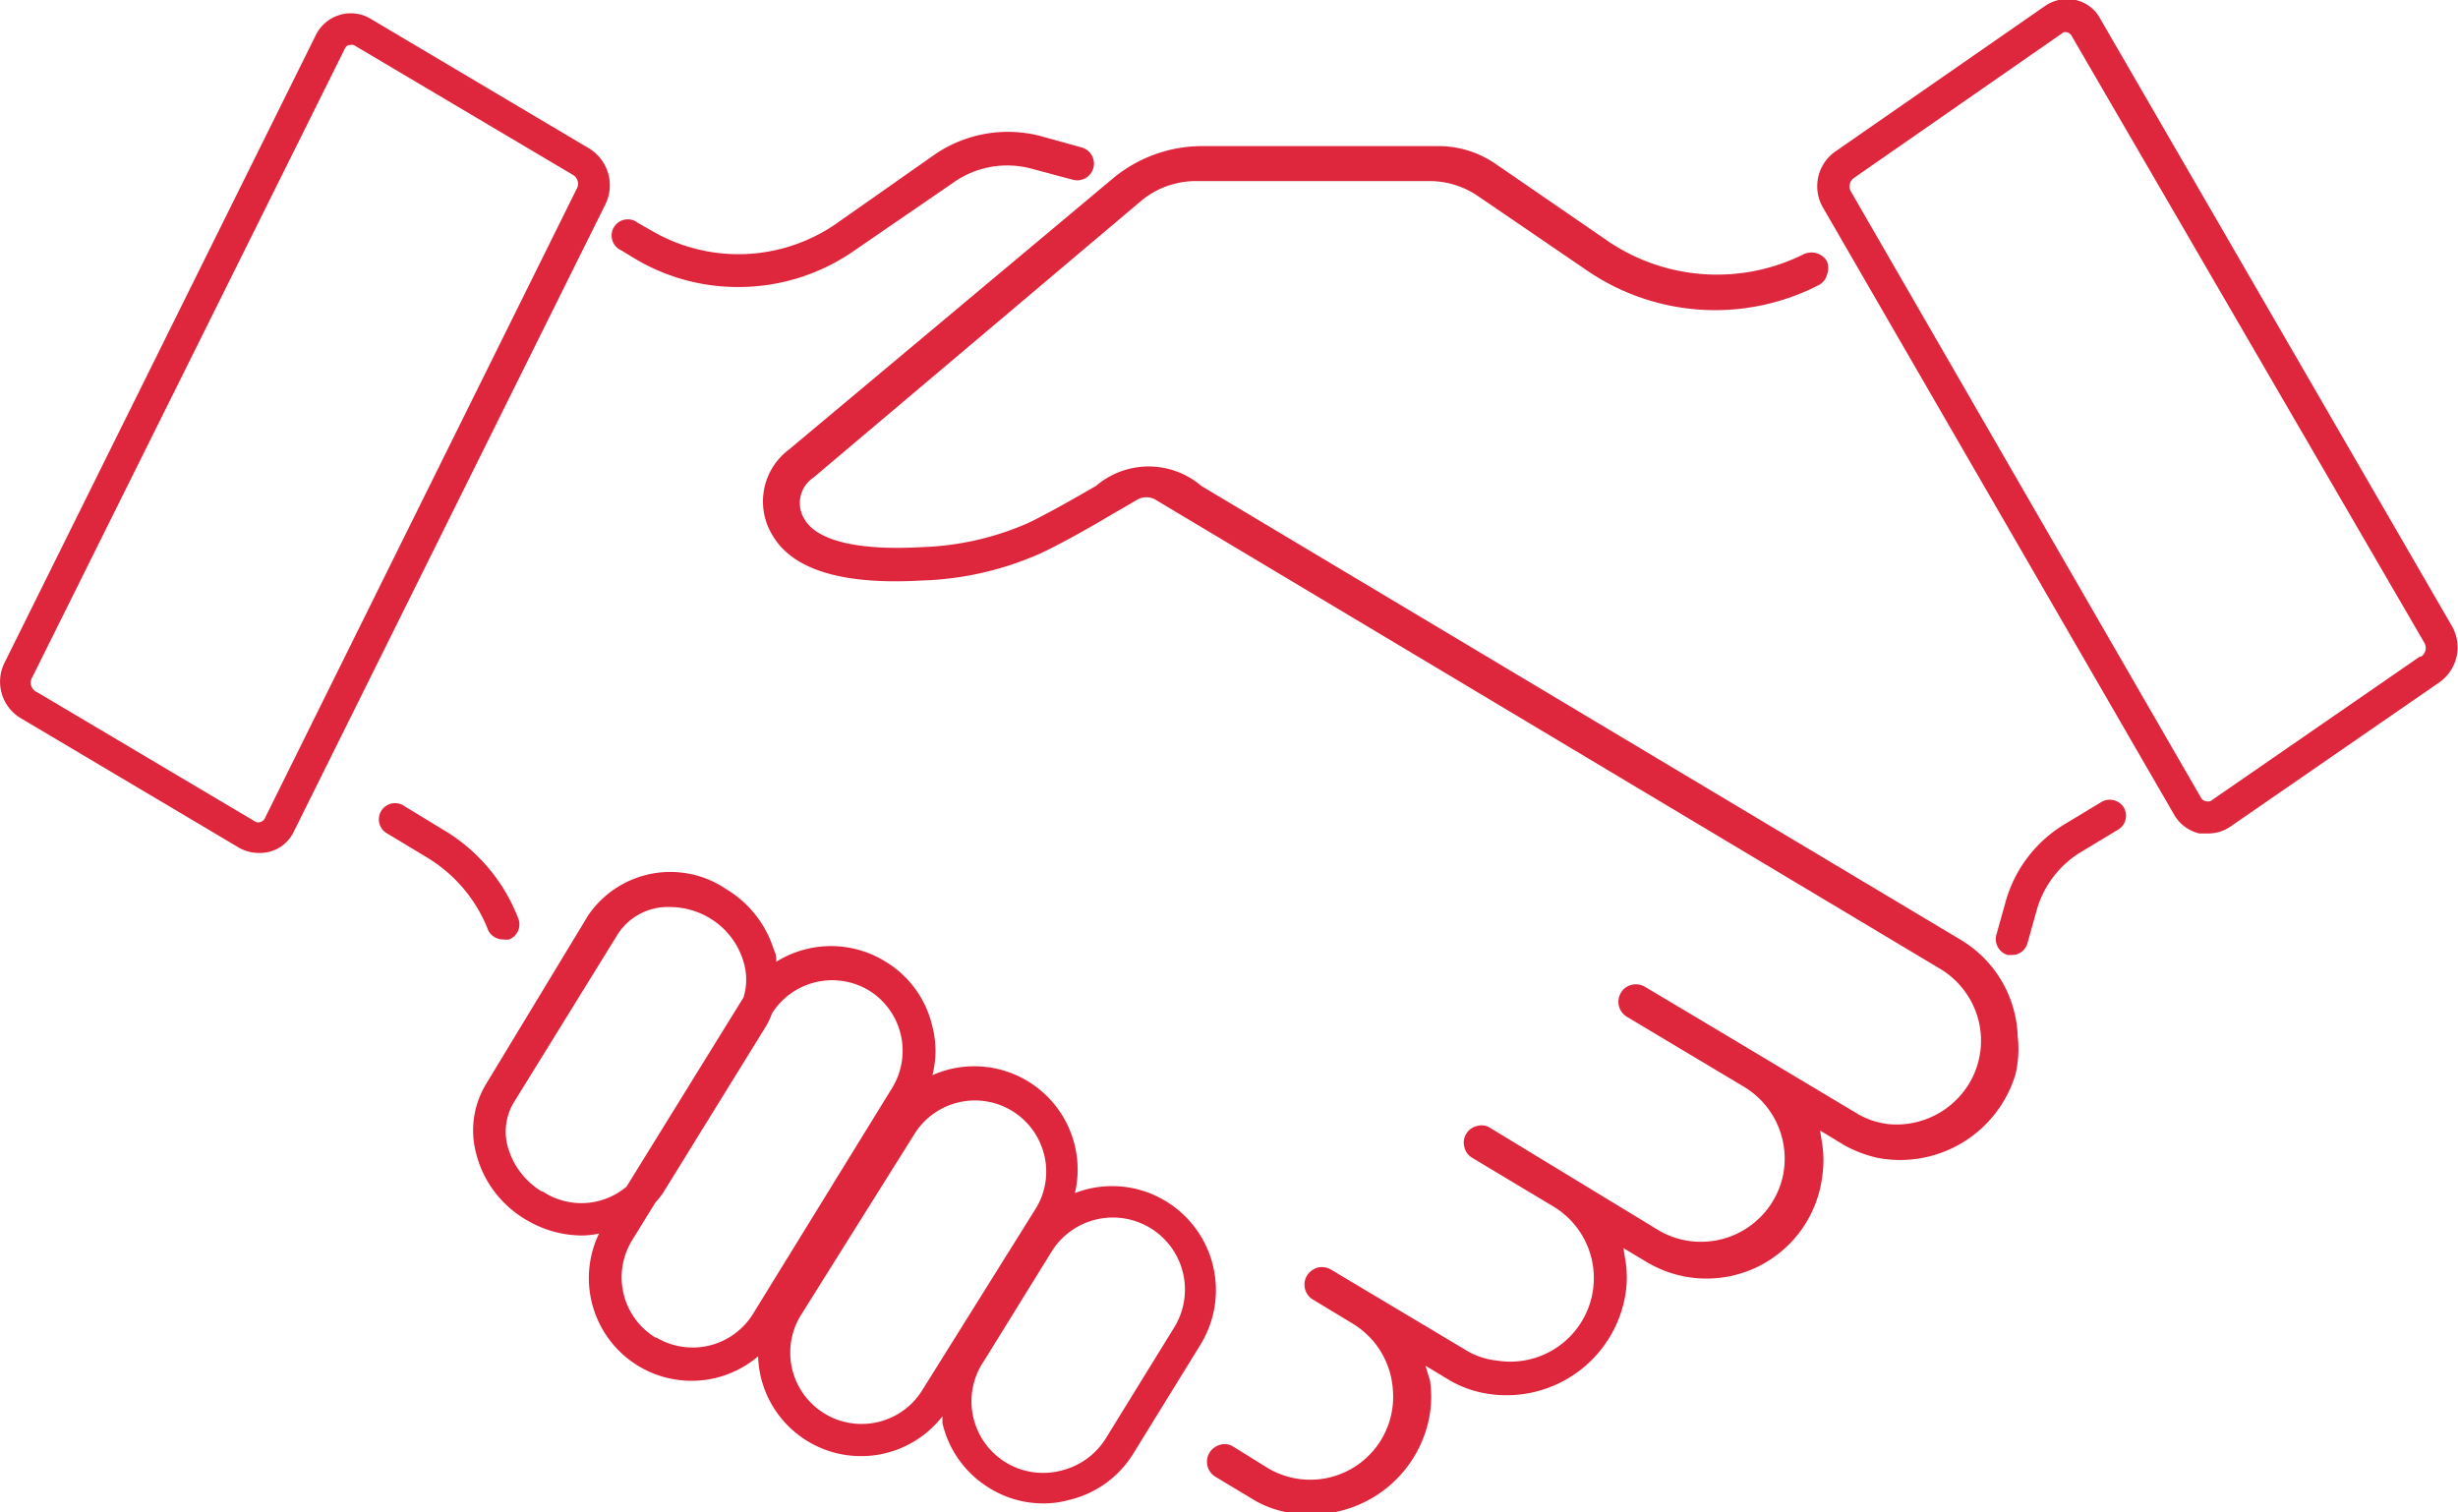
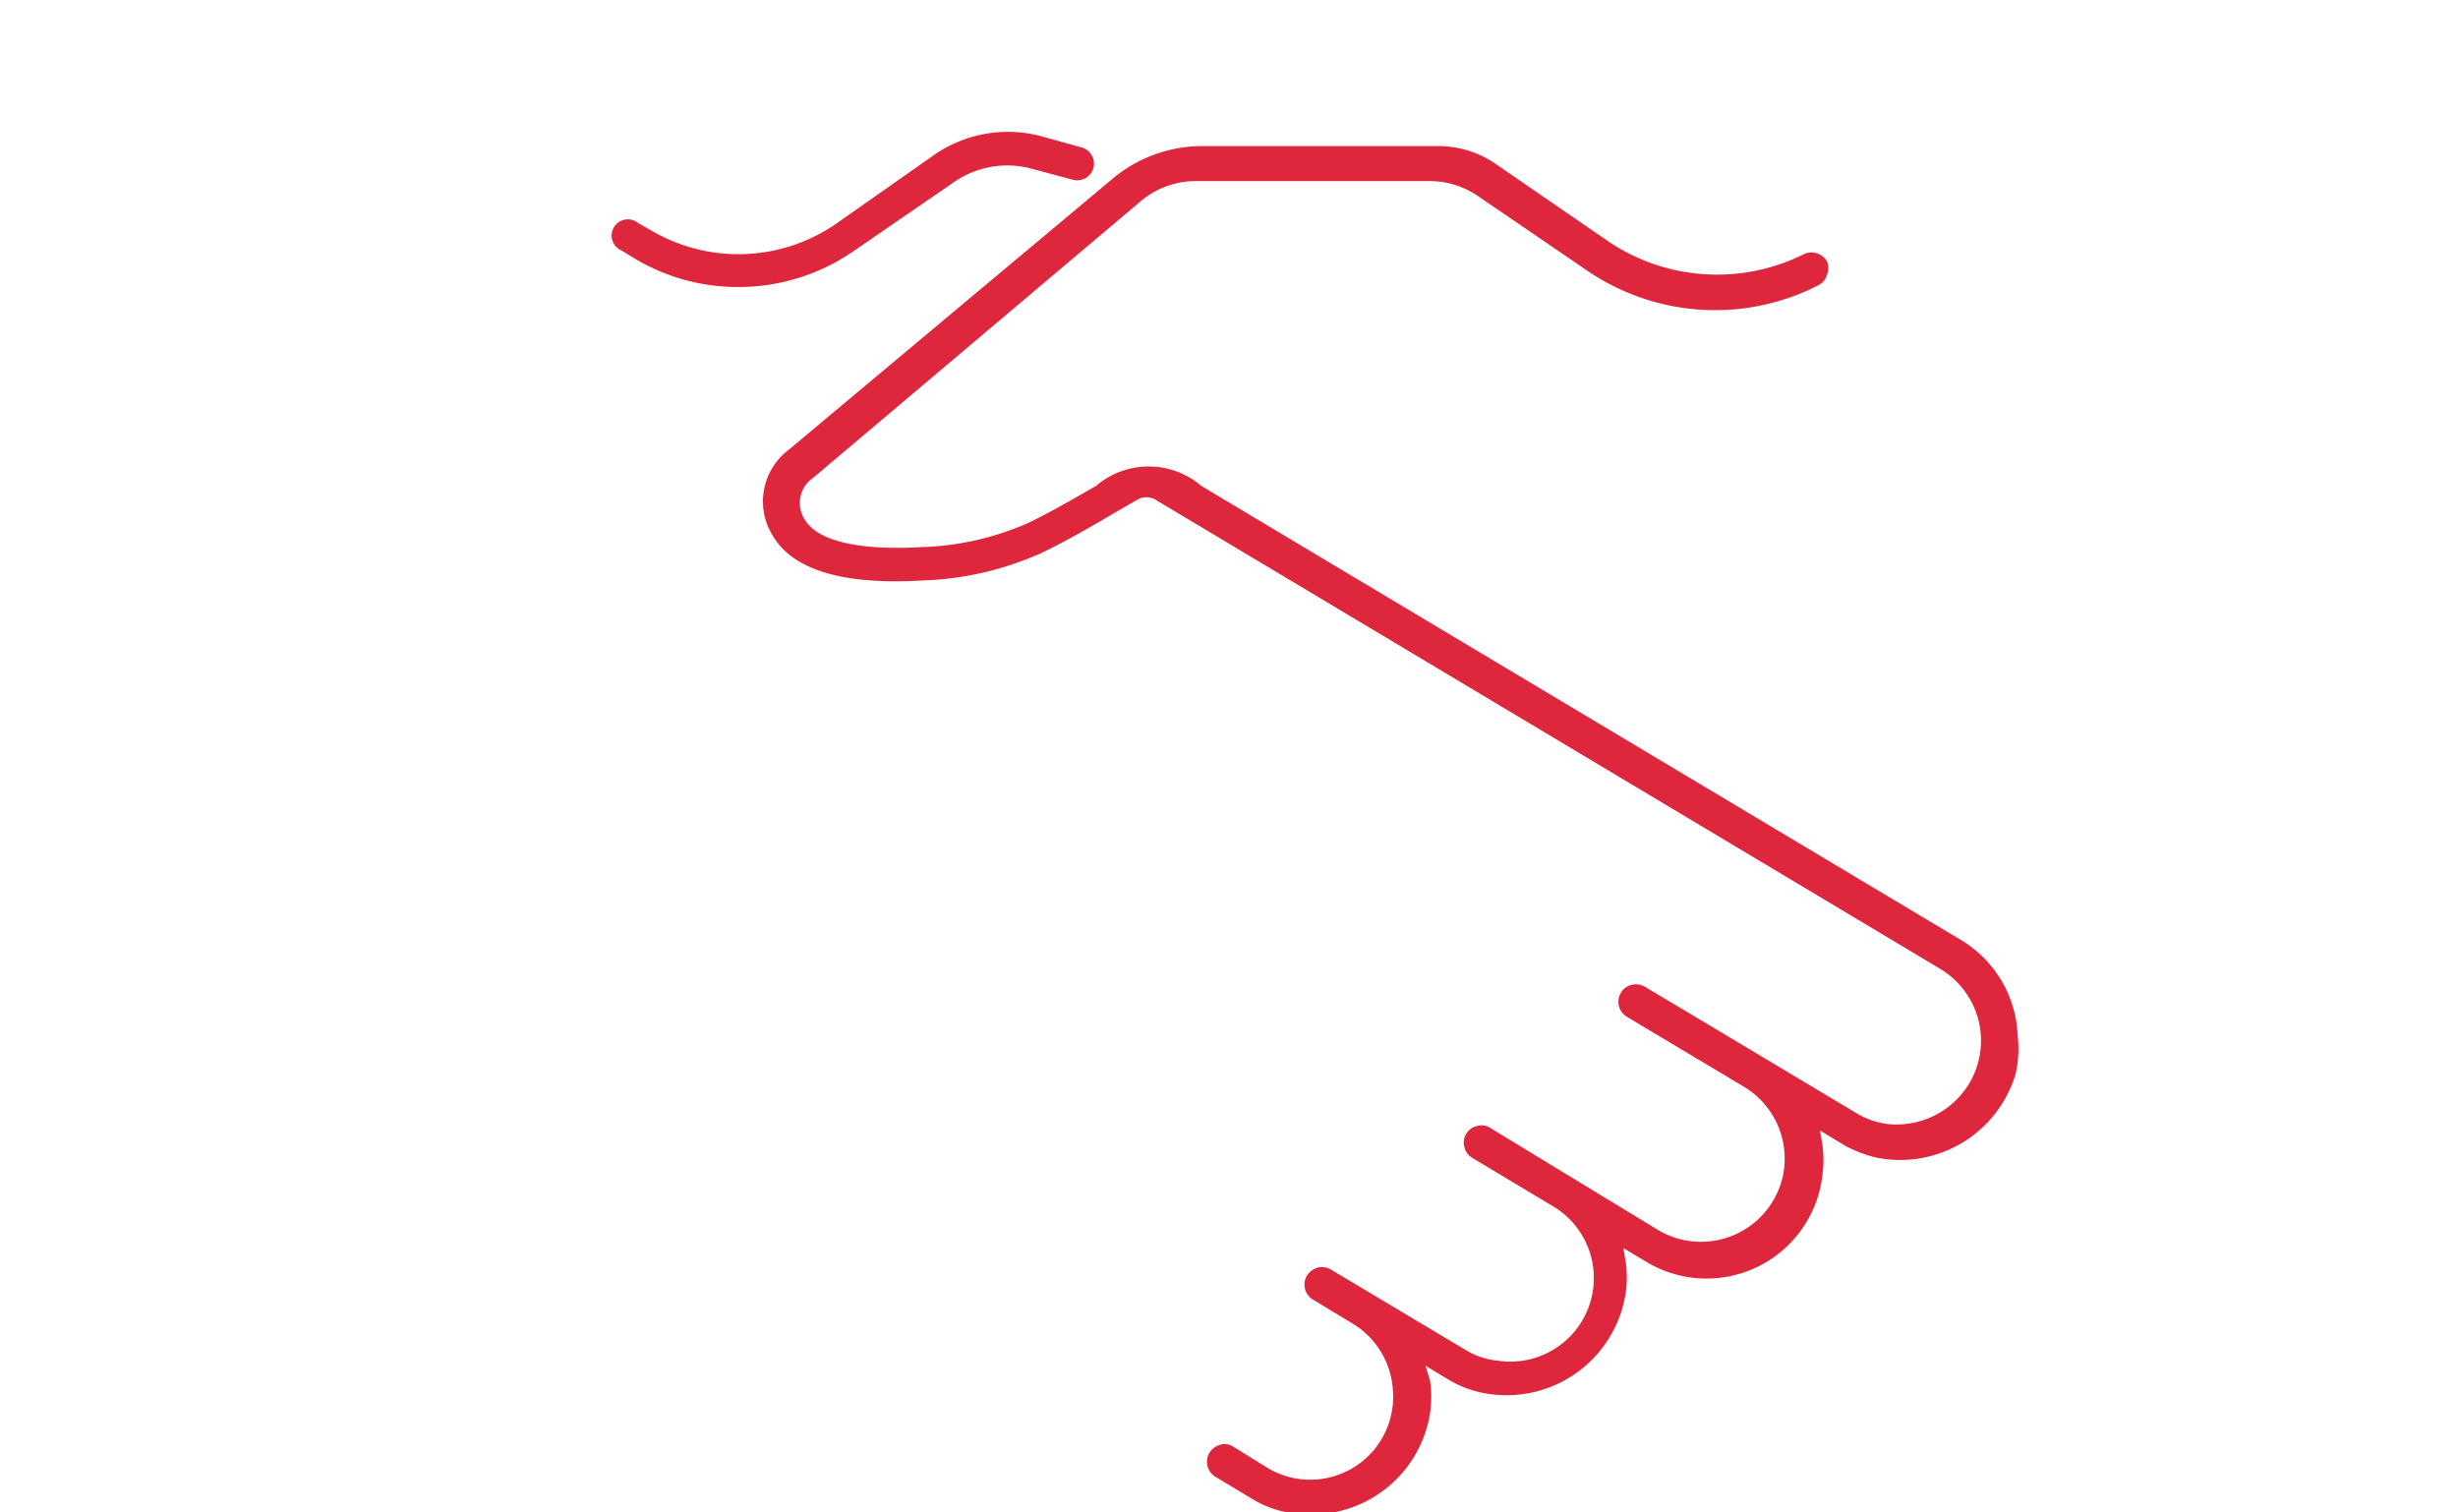
<svg xmlns="http://www.w3.org/2000/svg" id="Layer_1" data-name="Layer 1" viewBox="0 0 75.87 46.69">
  <defs>
    <style>.cls-1{fill:#de263d;}</style>
  </defs>
  <title>Mission &amp;amp; Values Icons</title>
-   <path class="cls-1" d="M18.18,4.58l-6.74-4a1.18,1.18,0,0,0-.95-.12,1.2,1.2,0,0,0-.74.62L.14,20.46a1.31,1.31,0,0,0,.5,1.71l6.74,4a1.22,1.22,0,0,0,.62.16,1.15,1.15,0,0,0,1.07-.66L18.69,6.3A1.33,1.33,0,0,0,18.18,4.58Zm-.39,1.27L8.17,25.27a.21.21,0,0,1-.12.1.19.19,0,0,1-.16,0l-6.74-4A.32.32,0,0,1,1,20.9L10.65,1.49a.18.18,0,0,1,.12-.1h.05a.19.19,0,0,1,.1,0l6.75,4A.32.32,0,0,1,17.79,5.85Z" />
-   <path class="cls-1" d="M75.69,19.34h0L64.84.6A1.15,1.15,0,0,0,64.07,0a1.2,1.2,0,0,0-.94.18L56.66,4.67a1.31,1.31,0,0,0-.39,1.74L67.12,25.17a1.22,1.22,0,0,0,.77.56l.26,0a1.22,1.22,0,0,0,.69-.21l6.46-4.46A1.32,1.32,0,0,0,75.69,19.34Zm-1,.93-6.46,4.46a.27.27,0,0,1-.16,0,.22.22,0,0,1-.13-.1L57.13,5.91a.32.32,0,0,1,.1-.42L63.69,1a.19.19,0,0,1,.12,0h0a.22.22,0,0,1,.13.1L74.83,19.84h0A.32.32,0,0,1,74.73,20.27Z" />
  <path class="cls-1" d="M19.18,7.73l.41.25a6.19,6.19,0,0,0,3.2.88,6.24,6.24,0,0,0,3.53-1.09l3.13-2.15a2.88,2.88,0,0,1,2.4-.41l1.27.34a.5.5,0,1,0,.26-1l-1.26-.35a4,4,0,0,0-3.24.55L25.76,6.94a5.31,5.31,0,0,1-5.65.18l-.42-.24a.5.5,0,1,0-.51.85Z" />
-   <path class="cls-1" d="M64.86,24.76l-1.11.67a4.07,4.07,0,0,0-1.85,2.43l-.28,1a.51.51,0,0,0,.35.62h.13a.49.49,0,0,0,.48-.36l.28-1a3.07,3.07,0,0,1,1.41-1.84l1.11-.67a.5.5,0,0,0,.17-.69A.51.51,0,0,0,64.86,24.76Z" />
  <path class="cls-1" d="M60.5,29,37.08,15a2.5,2.5,0,0,0-3.25,0c-.59.34-1.35.78-2.06,1.13a8.84,8.84,0,0,1-3.33.76c-1.93.11-3.21-.19-3.6-.85a.94.94,0,0,1,.26-1.29L35.2,6.22a2.64,2.64,0,0,1,1.71-.63h7.21a2.64,2.64,0,0,1,1.51.47L49,8.36a7,7,0,0,0,7.12.45.51.51,0,0,0,.27-.32.59.59,0,0,0,0-.43.56.56,0,0,0-.72-.21,6,6,0,0,1-6-.38l-3.49-2.4a3.11,3.11,0,0,0-1.79-.56H37.12a4.31,4.31,0,0,0-2.77,1l-10,8.37a2,2,0,0,0-.49,2.67c.63,1.05,2.17,1.51,4.59,1.37a9.72,9.72,0,0,0,3.74-.87c.76-.37,1.54-.82,2.13-1.17l.76-.44a.56.56,0,0,1,.61,0l24.2,14.47a2.6,2.6,0,0,1,1.18,1.59,2.57,2.57,0,0,1-.29,1.95,2.62,2.62,0,0,1-2.5,1.25,2.45,2.45,0,0,1-1-.35l-4.63-2.77h0l-1.88-1.12a.55.55,0,0,0-.4-.06.51.51,0,0,0-.34.25.54.54,0,0,0,.19.74l3.58,2.14a2.59,2.59,0,0,1,1.23,2.78A2.59,2.59,0,0,1,51.23,38L46,34.82a.49.49,0,0,0-.41-.06.51.51,0,0,0-.33.24.5.5,0,0,0-.06.41.51.51,0,0,0,.24.33l2.45,1.47A2.58,2.58,0,0,1,46.2,42a2.31,2.31,0,0,1-1-.35l-4.12-2.46a.57.57,0,0,0-.41-.06.59.59,0,0,0-.33.25.54.54,0,0,0,.19.74l1.24.75a2.58,2.58,0,0,1,1.22,2,2.56,2.56,0,0,1-3.92,2.41l-1-.62a.49.49,0,0,0-.41-.06.56.56,0,0,0-.33.25.54.54,0,0,0,.19.74l1.23.74a3.24,3.24,0,0,0,1,.36,4,4,0,0,0,.69.06,3.7,3.7,0,0,0,3.7-3.13,3.43,3.43,0,0,0,0-1L44,42.16l.78.47a3.36,3.36,0,0,0,1,.37,3.72,3.72,0,0,0,4.4-3.09,3.36,3.36,0,0,0,0-.95l-.07-.43.77.46a3.6,3.6,0,0,0,5.37-2.7,3.36,3.36,0,0,0,0-.95l-.07-.44.76.46a3.91,3.91,0,0,0,1,.38,3.72,3.72,0,0,0,4.27-2.57A3.37,3.37,0,0,0,62.28,32,3.61,3.61,0,0,0,60.5,29ZM55.71,8.08ZM45.39,35.35Z" />
-   <path class="cls-1" d="M36,37.09a3.18,3.18,0,0,0-2.82-.26,3.19,3.19,0,0,0-4.4-3.64,3,3,0,0,0,0-1.5,3.16,3.16,0,0,0-1.44-2,3.19,3.19,0,0,0-3.38,0c0-.12,0-.24-.07-.36a3.33,3.33,0,0,0-1.47-1.88,3.07,3.07,0,0,0-4.26.8L15,33.47a2.76,2.76,0,0,0-.31,2.11,3.31,3.31,0,0,0,1.51,2.05,3.39,3.39,0,0,0,1.79.51,2.84,2.84,0,0,0,.5-.06,3.17,3.17,0,0,0,4.91,3.79,3.29,3.29,0,0,0,.08.62,3.18,3.18,0,0,0,5.61,1.23c0,.07,0,.14,0,.21a3.18,3.18,0,0,0,1.44,2,3.14,3.14,0,0,0,1.67.48,2.86,2.86,0,0,0,.77-.1,3.18,3.18,0,0,0,2-1.42l2.09-3.39h0A3.21,3.21,0,0,0,36,37.09Zm-19.28-.31a2.36,2.36,0,0,1-1.06-1.43A1.75,1.75,0,0,1,15.88,34l3.2-5.18A1.84,1.84,0,0,1,20.69,28a2.39,2.39,0,0,1,1.26.37,2.33,2.33,0,0,1,1,1.32,1.87,1.87,0,0,1,0,1.1l-3.61,5.84A2.16,2.16,0,0,1,16.75,36.78Zm3.51,4.51a2.18,2.18,0,0,1-.72-3l.72-1.17a2.88,2.88,0,0,0,.22-.27l3.2-5.18a2.32,2.32,0,0,0,.18-.39,2.2,2.2,0,0,1,3-.7,2.19,2.19,0,0,1,.71,3l-4.31,7A2.19,2.19,0,0,1,20.26,41.29Zm8.24,1.62a2.2,2.2,0,1,1-3.75-2.31L28.23,35a2.2,2.2,0,0,1,4,.65A2.17,2.17,0,0,1,32,37.26ZM36.23,41l-2.09,3.39a2.23,2.23,0,0,1-1.36,1A2.21,2.21,0,0,1,30.38,42l2.09-3.38A2.2,2.2,0,0,1,36.23,41Z" />
-   <path class="cls-1" d="M15.54,29a.58.58,0,0,0,.18,0,.5.5,0,0,0,.28-.64,5.45,5.45,0,0,0-2.31-2.74l-1.2-.73a.5.5,0,1,0-.52.85l1.21.73a4.53,4.53,0,0,1,1.89,2.25A.51.51,0,0,0,15.54,29Z" />
</svg>